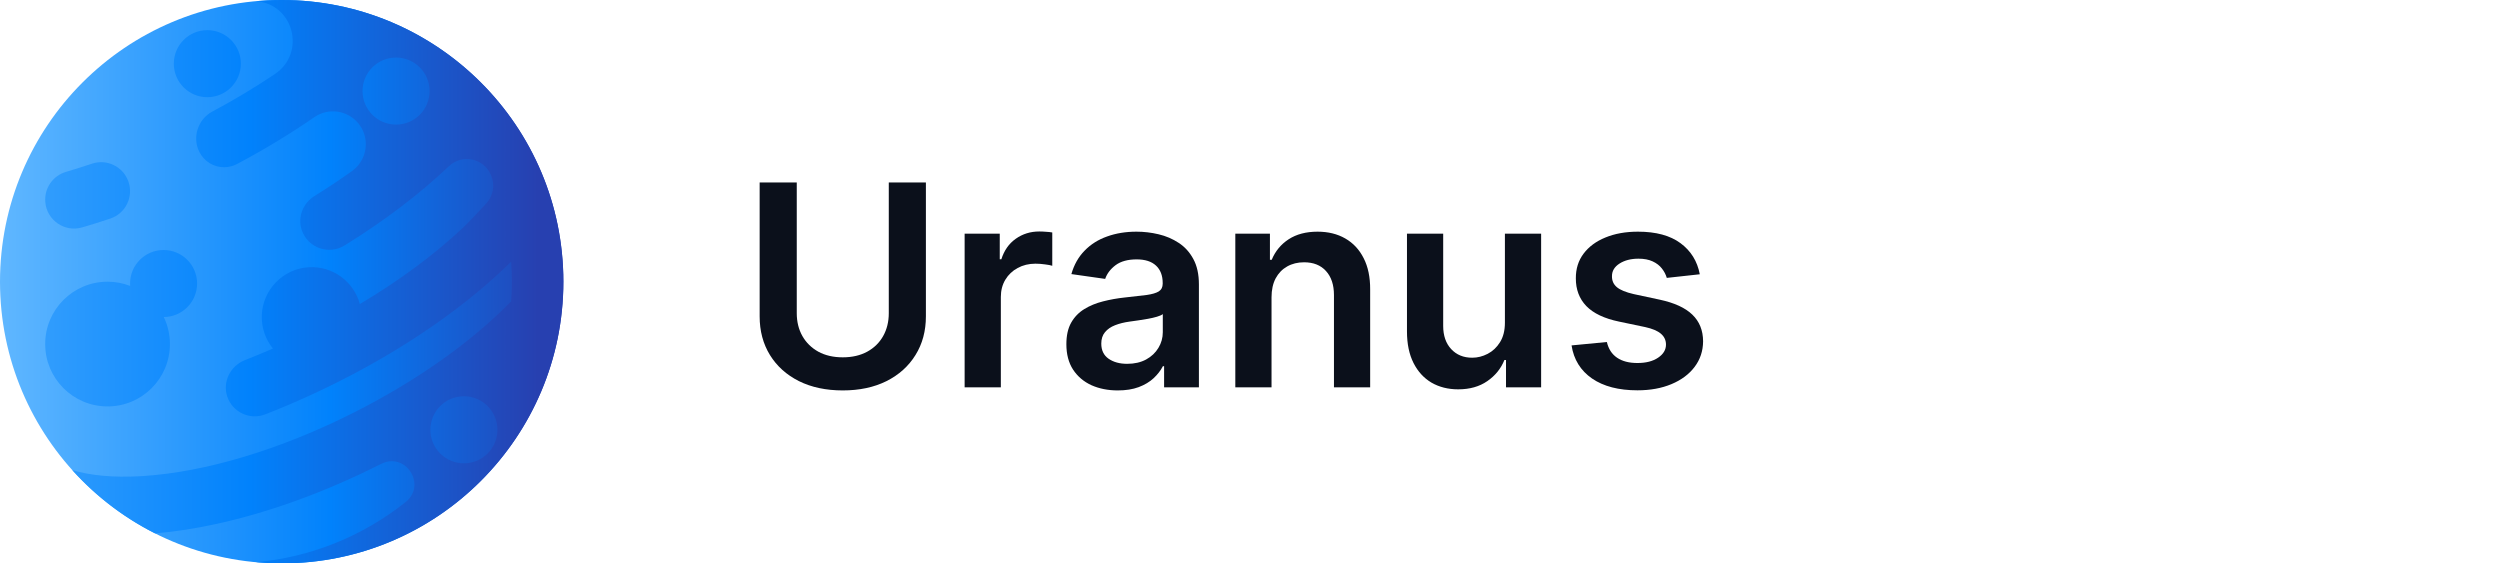
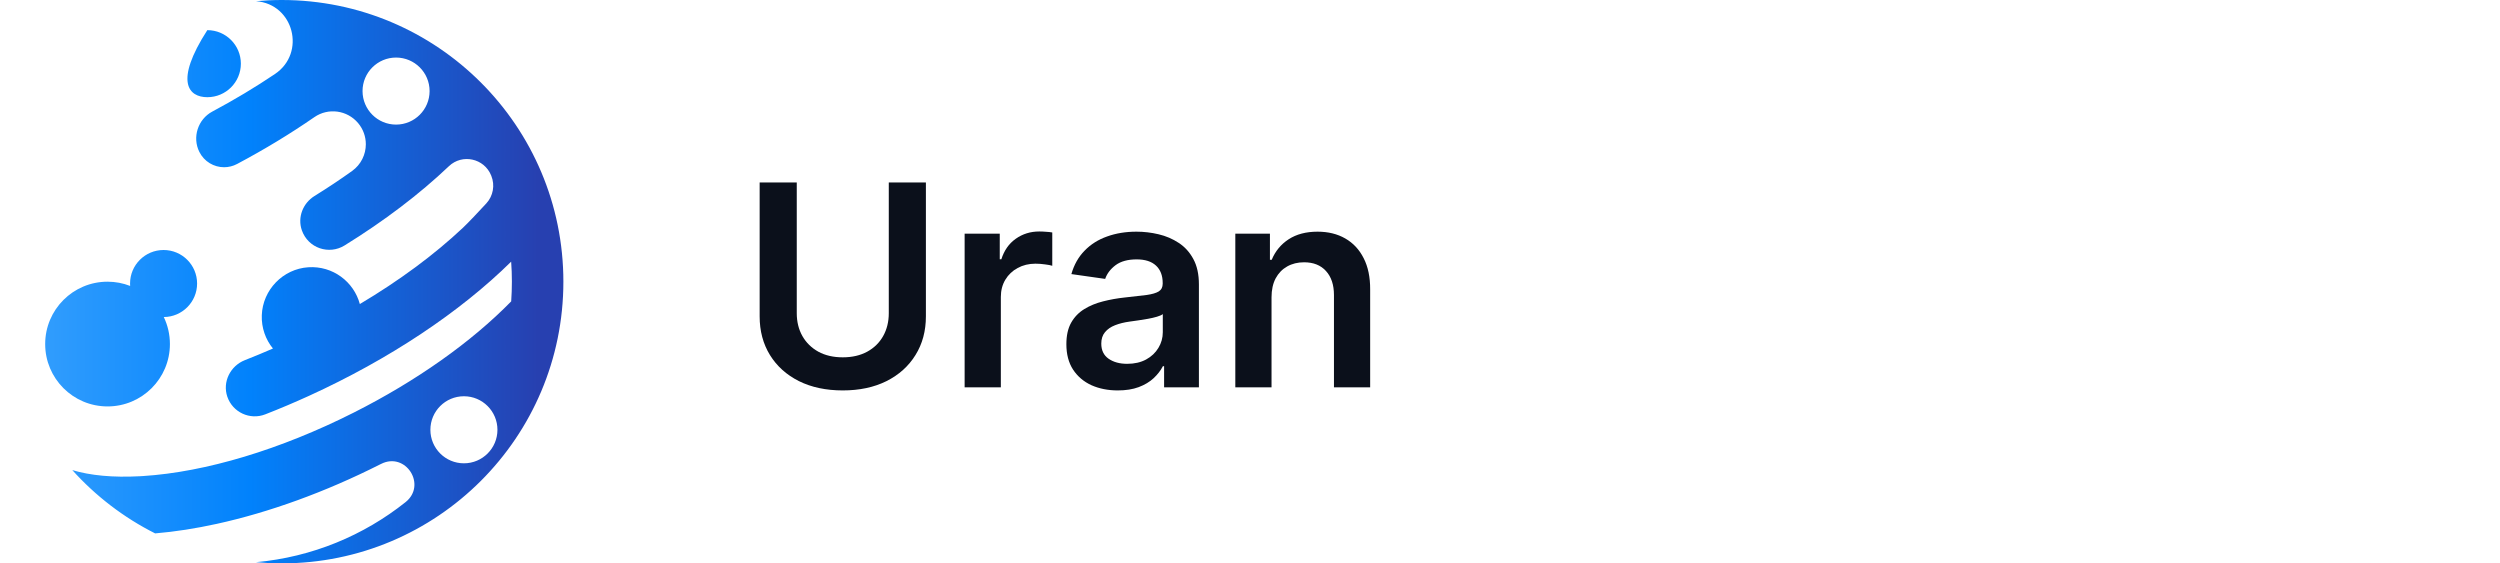
<svg xmlns="http://www.w3.org/2000/svg" width="142" height="32" viewBox="0 0 142 32" fill="none">
-   <path d="M16 32C24.837 32 32 24.837 32 16C32 7.163 24.837 0 16 0C7.163 0 0 7.163 0 16C0 24.837 7.163 32 16 32Z" fill="url(#paint0_linear_13_6250)" />
-   <path d="M4.671 12.916C5.201 12.761 5.734 12.593 6.268 12.414C7.136 12.123 7.597 11.176 7.294 10.313L7.294 10.312C6.997 9.465 6.074 9.011 5.223 9.297C4.729 9.463 4.237 9.618 3.748 9.762C2.998 9.983 2.506 10.699 2.572 11.477C2.66 12.512 3.674 13.209 4.671 12.916Z" fill="url(#paint1_linear_13_6250)" />
  <path d="M9.651 19.543C9.651 18.993 9.526 18.473 9.303 18.008C10.349 18.002 11.195 17.152 11.195 16.104C11.195 15.053 10.343 14.2 9.291 14.2C8.24 14.2 7.387 15.053 7.387 16.104C7.387 16.15 7.389 16.196 7.392 16.241C6.994 16.086 6.562 16 6.109 16C4.152 16 2.566 17.586 2.566 19.543C2.566 21.499 4.152 23.085 6.109 23.085C8.065 23.085 9.651 21.499 9.651 19.543Z" fill="url(#paint2_linear_13_6250)" />
-   <path d="M11.776 5.521C12.828 5.521 13.681 4.668 13.681 3.616C13.681 2.565 12.828 1.712 11.776 1.712C10.725 1.712 9.872 2.565 9.872 3.616C9.872 4.668 10.725 5.521 11.776 5.521Z" fill="url(#paint3_linear_13_6250)" />
+   <path d="M11.776 5.521C12.828 5.521 13.681 4.668 13.681 3.616C13.681 2.565 12.828 1.712 11.776 1.712C9.872 4.668 10.725 5.521 11.776 5.521Z" fill="url(#paint3_linear_13_6250)" />
  <path d="M16 0C15.507 0 15.019 0.024 14.537 0.067C16.69 0.226 17.394 3.007 15.62 4.202C14.507 4.951 13.313 5.668 12.056 6.339C11.241 6.775 10.909 7.801 11.322 8.627C11.599 9.181 12.152 9.499 12.728 9.499C12.978 9.499 13.232 9.439 13.469 9.313C15.025 8.487 16.496 7.594 17.857 6.653C18.646 6.107 19.722 6.256 20.339 6.989C20.636 7.341 20.779 7.768 20.779 8.191C20.779 8.771 20.511 9.344 20 9.711C19.32 10.198 18.606 10.673 17.863 11.133C17.203 11.541 16.889 12.349 17.145 13.081C17.503 14.101 18.688 14.488 19.571 13.942C21.817 12.553 23.826 11.03 25.497 9.441C26.255 8.72 27.5 8.992 27.895 9.96C27.898 9.97 27.903 9.98 27.907 9.99C28.122 10.521 28.012 11.13 27.624 11.552C27.171 12.044 26.592 12.658 26.292 12.94C24.665 14.47 22.678 15.939 20.439 17.27C20.099 16.005 18.905 15.09 17.514 15.18C16.072 15.274 14.92 16.464 14.87 17.908C14.845 18.624 15.087 19.284 15.503 19.796C14.972 20.027 14.441 20.248 13.91 20.456C13.083 20.781 12.625 21.694 12.912 22.534C13.217 23.422 14.197 23.875 15.067 23.535C15.893 23.213 16.718 22.863 17.542 22.488C22.103 20.408 26.122 17.734 29.034 14.862C29.061 15.238 29.075 15.618 29.075 16C29.075 16.376 29.061 16.749 29.036 17.118C26.77 19.432 23.657 21.638 20.092 23.436C15.928 25.536 11.685 26.813 8.119 27.04C8.061 27.044 8.004 27.047 7.946 27.05C6.426 27.133 5.117 27.008 4.106 26.701C5.432 28.174 7.026 29.398 8.812 30.297C9.936 30.202 11.108 30.02 12.314 29.755C15.292 29.102 18.469 27.953 21.579 26.383C21.601 26.372 21.623 26.361 21.645 26.351C23.041 25.643 24.26 27.545 23.036 28.521C20.66 30.412 17.735 31.643 14.537 31.933C15.019 31.976 15.507 32 16 32C24.837 32 32 24.837 32 16C32 7.163 24.837 0 16 0ZM22.496 7.077C21.445 7.077 20.592 6.225 20.592 5.173C20.592 4.121 21.445 3.269 22.496 3.269C23.548 3.269 24.401 4.121 24.401 5.173C24.401 6.225 23.548 7.077 22.496 7.077ZM26.351 26.316C25.299 26.316 24.446 25.464 24.446 24.412C24.446 23.36 25.299 22.507 26.351 22.507C27.402 22.507 28.255 23.36 28.255 24.412C28.255 25.464 27.402 26.316 26.351 26.316Z" fill="url(#paint4_linear_13_6250)" />
-   <path d="M96.548 15.579L94.673 15.784C94.62 15.595 94.527 15.417 94.395 15.25C94.266 15.083 94.092 14.949 93.872 14.847C93.652 14.744 93.383 14.693 93.065 14.693C92.637 14.693 92.277 14.786 91.986 14.972C91.698 15.157 91.556 15.398 91.56 15.693C91.556 15.947 91.649 16.153 91.838 16.312C92.031 16.472 92.349 16.602 92.793 16.704L94.281 17.023C95.107 17.201 95.721 17.483 96.122 17.869C96.527 18.256 96.732 18.761 96.736 19.386C96.732 19.936 96.571 20.42 96.253 20.841C95.938 21.258 95.501 21.583 94.94 21.818C94.38 22.053 93.736 22.17 93.008 22.17C91.94 22.17 91.08 21.947 90.429 21.5C89.777 21.049 89.389 20.422 89.264 19.619L91.27 19.426C91.361 19.82 91.554 20.117 91.849 20.318C92.145 20.519 92.529 20.619 93.003 20.619C93.491 20.619 93.883 20.519 94.179 20.318C94.478 20.117 94.628 19.869 94.628 19.574C94.628 19.324 94.531 19.117 94.338 18.954C94.149 18.792 93.853 18.667 93.452 18.579L91.963 18.267C91.126 18.093 90.507 17.799 90.105 17.386C89.704 16.97 89.505 16.443 89.508 15.807C89.505 15.269 89.65 14.803 89.946 14.409C90.245 14.011 90.66 13.704 91.19 13.489C91.724 13.269 92.34 13.159 93.037 13.159C94.06 13.159 94.865 13.377 95.452 13.812C96.043 14.248 96.408 14.837 96.548 15.579Z" fill="#0B101B" />
-   <path d="M85.479 18.329V13.273H87.536V22H85.541V20.449H85.45C85.253 20.938 84.93 21.337 84.479 21.648C84.032 21.958 83.481 22.114 82.825 22.114C82.253 22.114 81.748 21.987 81.308 21.733C80.873 21.475 80.532 21.102 80.286 20.614C80.039 20.121 79.916 19.526 79.916 18.829V13.273H81.973V18.511C81.973 19.064 82.125 19.504 82.428 19.829C82.731 20.155 83.128 20.318 83.621 20.318C83.924 20.318 84.217 20.244 84.501 20.097C84.786 19.949 85.019 19.729 85.2 19.438C85.386 19.142 85.479 18.773 85.479 18.329Z" fill="#0B101B" />
  <path d="M72.223 16.886V22H70.166V13.273H72.132V14.756H72.234C72.435 14.267 72.755 13.879 73.195 13.591C73.638 13.303 74.185 13.159 74.837 13.159C75.439 13.159 75.964 13.288 76.411 13.545C76.861 13.803 77.21 14.176 77.456 14.665C77.706 15.153 77.829 15.746 77.825 16.443V22H75.769V16.761C75.769 16.178 75.617 15.722 75.314 15.392C75.015 15.062 74.6 14.898 74.07 14.898C73.71 14.898 73.39 14.977 73.109 15.136C72.833 15.292 72.615 15.517 72.456 15.812C72.301 16.108 72.223 16.466 72.223 16.886Z" fill="#0B101B" />
  <path d="M63.49 22.176C62.937 22.176 62.439 22.078 61.996 21.881C61.556 21.68 61.208 21.384 60.95 20.994C60.697 20.604 60.57 20.123 60.57 19.551C60.57 19.059 60.66 18.651 60.842 18.329C61.024 18.008 61.272 17.75 61.587 17.557C61.901 17.364 62.255 17.218 62.649 17.119C63.047 17.017 63.458 16.943 63.882 16.898C64.393 16.845 64.808 16.797 65.126 16.756C65.445 16.71 65.676 16.642 65.82 16.551C65.967 16.456 66.041 16.311 66.041 16.114V16.079C66.041 15.652 65.914 15.32 65.66 15.085C65.407 14.85 65.041 14.733 64.564 14.733C64.06 14.733 63.66 14.843 63.365 15.062C63.073 15.282 62.876 15.542 62.774 15.841L60.854 15.568C61.005 15.038 61.255 14.595 61.604 14.239C61.952 13.879 62.378 13.61 62.882 13.432C63.386 13.25 63.943 13.159 64.552 13.159C64.973 13.159 65.391 13.208 65.808 13.307C66.225 13.405 66.606 13.568 66.95 13.795C67.295 14.019 67.572 14.324 67.78 14.71C67.992 15.097 68.098 15.579 68.098 16.159V22H66.121V20.801H66.052C65.927 21.044 65.751 21.271 65.524 21.483C65.301 21.691 65.018 21.86 64.677 21.989C64.34 22.114 63.945 22.176 63.49 22.176ZM64.024 20.665C64.437 20.665 64.795 20.583 65.098 20.42C65.401 20.254 65.634 20.034 65.797 19.761C65.963 19.489 66.047 19.191 66.047 18.869V17.841C65.983 17.894 65.873 17.943 65.717 17.989C65.566 18.034 65.395 18.074 65.206 18.108C65.017 18.142 64.829 18.172 64.643 18.199C64.458 18.225 64.297 18.248 64.16 18.267C63.854 18.309 63.579 18.377 63.337 18.472C63.094 18.566 62.903 18.699 62.763 18.869C62.623 19.036 62.553 19.252 62.553 19.517C62.553 19.896 62.691 20.182 62.967 20.375C63.244 20.568 63.596 20.665 64.024 20.665Z" fill="#0B101B" />
  <path d="M54.791 22V13.273H56.786V14.727H56.877C57.036 14.223 57.308 13.835 57.695 13.562C58.085 13.286 58.53 13.148 59.03 13.148C59.144 13.148 59.27 13.153 59.411 13.165C59.554 13.172 59.674 13.186 59.769 13.204V15.097C59.681 15.066 59.543 15.04 59.354 15.017C59.168 14.991 58.988 14.977 58.814 14.977C58.439 14.977 58.102 15.059 57.803 15.222C57.507 15.381 57.274 15.602 57.104 15.886C56.933 16.17 56.848 16.498 56.848 16.869V22H54.791Z" fill="#0B101B" />
  <path d="M50.483 10.364H52.591V17.966C52.591 18.799 52.394 19.532 52 20.165C51.61 20.797 51.061 21.292 50.352 21.648C49.644 22 48.816 22.176 47.869 22.176C46.919 22.176 46.089 22 45.381 21.648C44.672 21.292 44.123 20.797 43.733 20.165C43.343 19.532 43.148 18.799 43.148 17.966V10.364H45.256V17.79C45.256 18.275 45.362 18.706 45.574 19.085C45.79 19.464 46.093 19.761 46.483 19.977C46.873 20.189 47.335 20.296 47.869 20.296C48.403 20.296 48.865 20.189 49.256 19.977C49.65 19.761 49.953 19.464 50.165 19.085C50.377 18.706 50.483 18.275 50.483 17.79V10.364Z" fill="#0B101B" />
  <defs>
    <linearGradient id="paint0_linear_13_6250" x1="7.30917e-05" y1="16" x2="32" y2="16" gradientUnits="userSpaceOnUse">
      <stop stop-color="#60B7FF" />
      <stop offset="0.586" stop-color="#0182FC" />
      <stop offset="1" stop-color="#2740B0" />
    </linearGradient>
    <linearGradient id="paint1_linear_13_6250" x1="-8.973" y1="11.098" x2="30.571" y2="11.098" gradientUnits="userSpaceOnUse">
      <stop stop-color="#60B7FF" />
      <stop offset="0.586" stop-color="#0182FC" />
      <stop offset="1" stop-color="#2740B0" />
    </linearGradient>
    <linearGradient id="paint2_linear_13_6250" x1="-8.973" y1="18.643" x2="30.571" y2="18.643" gradientUnits="userSpaceOnUse">
      <stop stop-color="#60B7FF" />
      <stop offset="0.586" stop-color="#0182FC" />
      <stop offset="1" stop-color="#2740B0" />
    </linearGradient>
    <linearGradient id="paint3_linear_13_6250" x1="-8.973" y1="3.616" x2="30.571" y2="3.616" gradientUnits="userSpaceOnUse">
      <stop stop-color="#60B7FF" />
      <stop offset="0.586" stop-color="#0182FC" />
      <stop offset="1" stop-color="#2740B0" />
    </linearGradient>
    <linearGradient id="paint4_linear_13_6250" x1="-8.973" y1="16" x2="30.571" y2="16" gradientUnits="userSpaceOnUse">
      <stop stop-color="#60B7FF" />
      <stop offset="0.586" stop-color="#0182FC" />
      <stop offset="1" stop-color="#2740B0" />
    </linearGradient>
  </defs>
</svg>